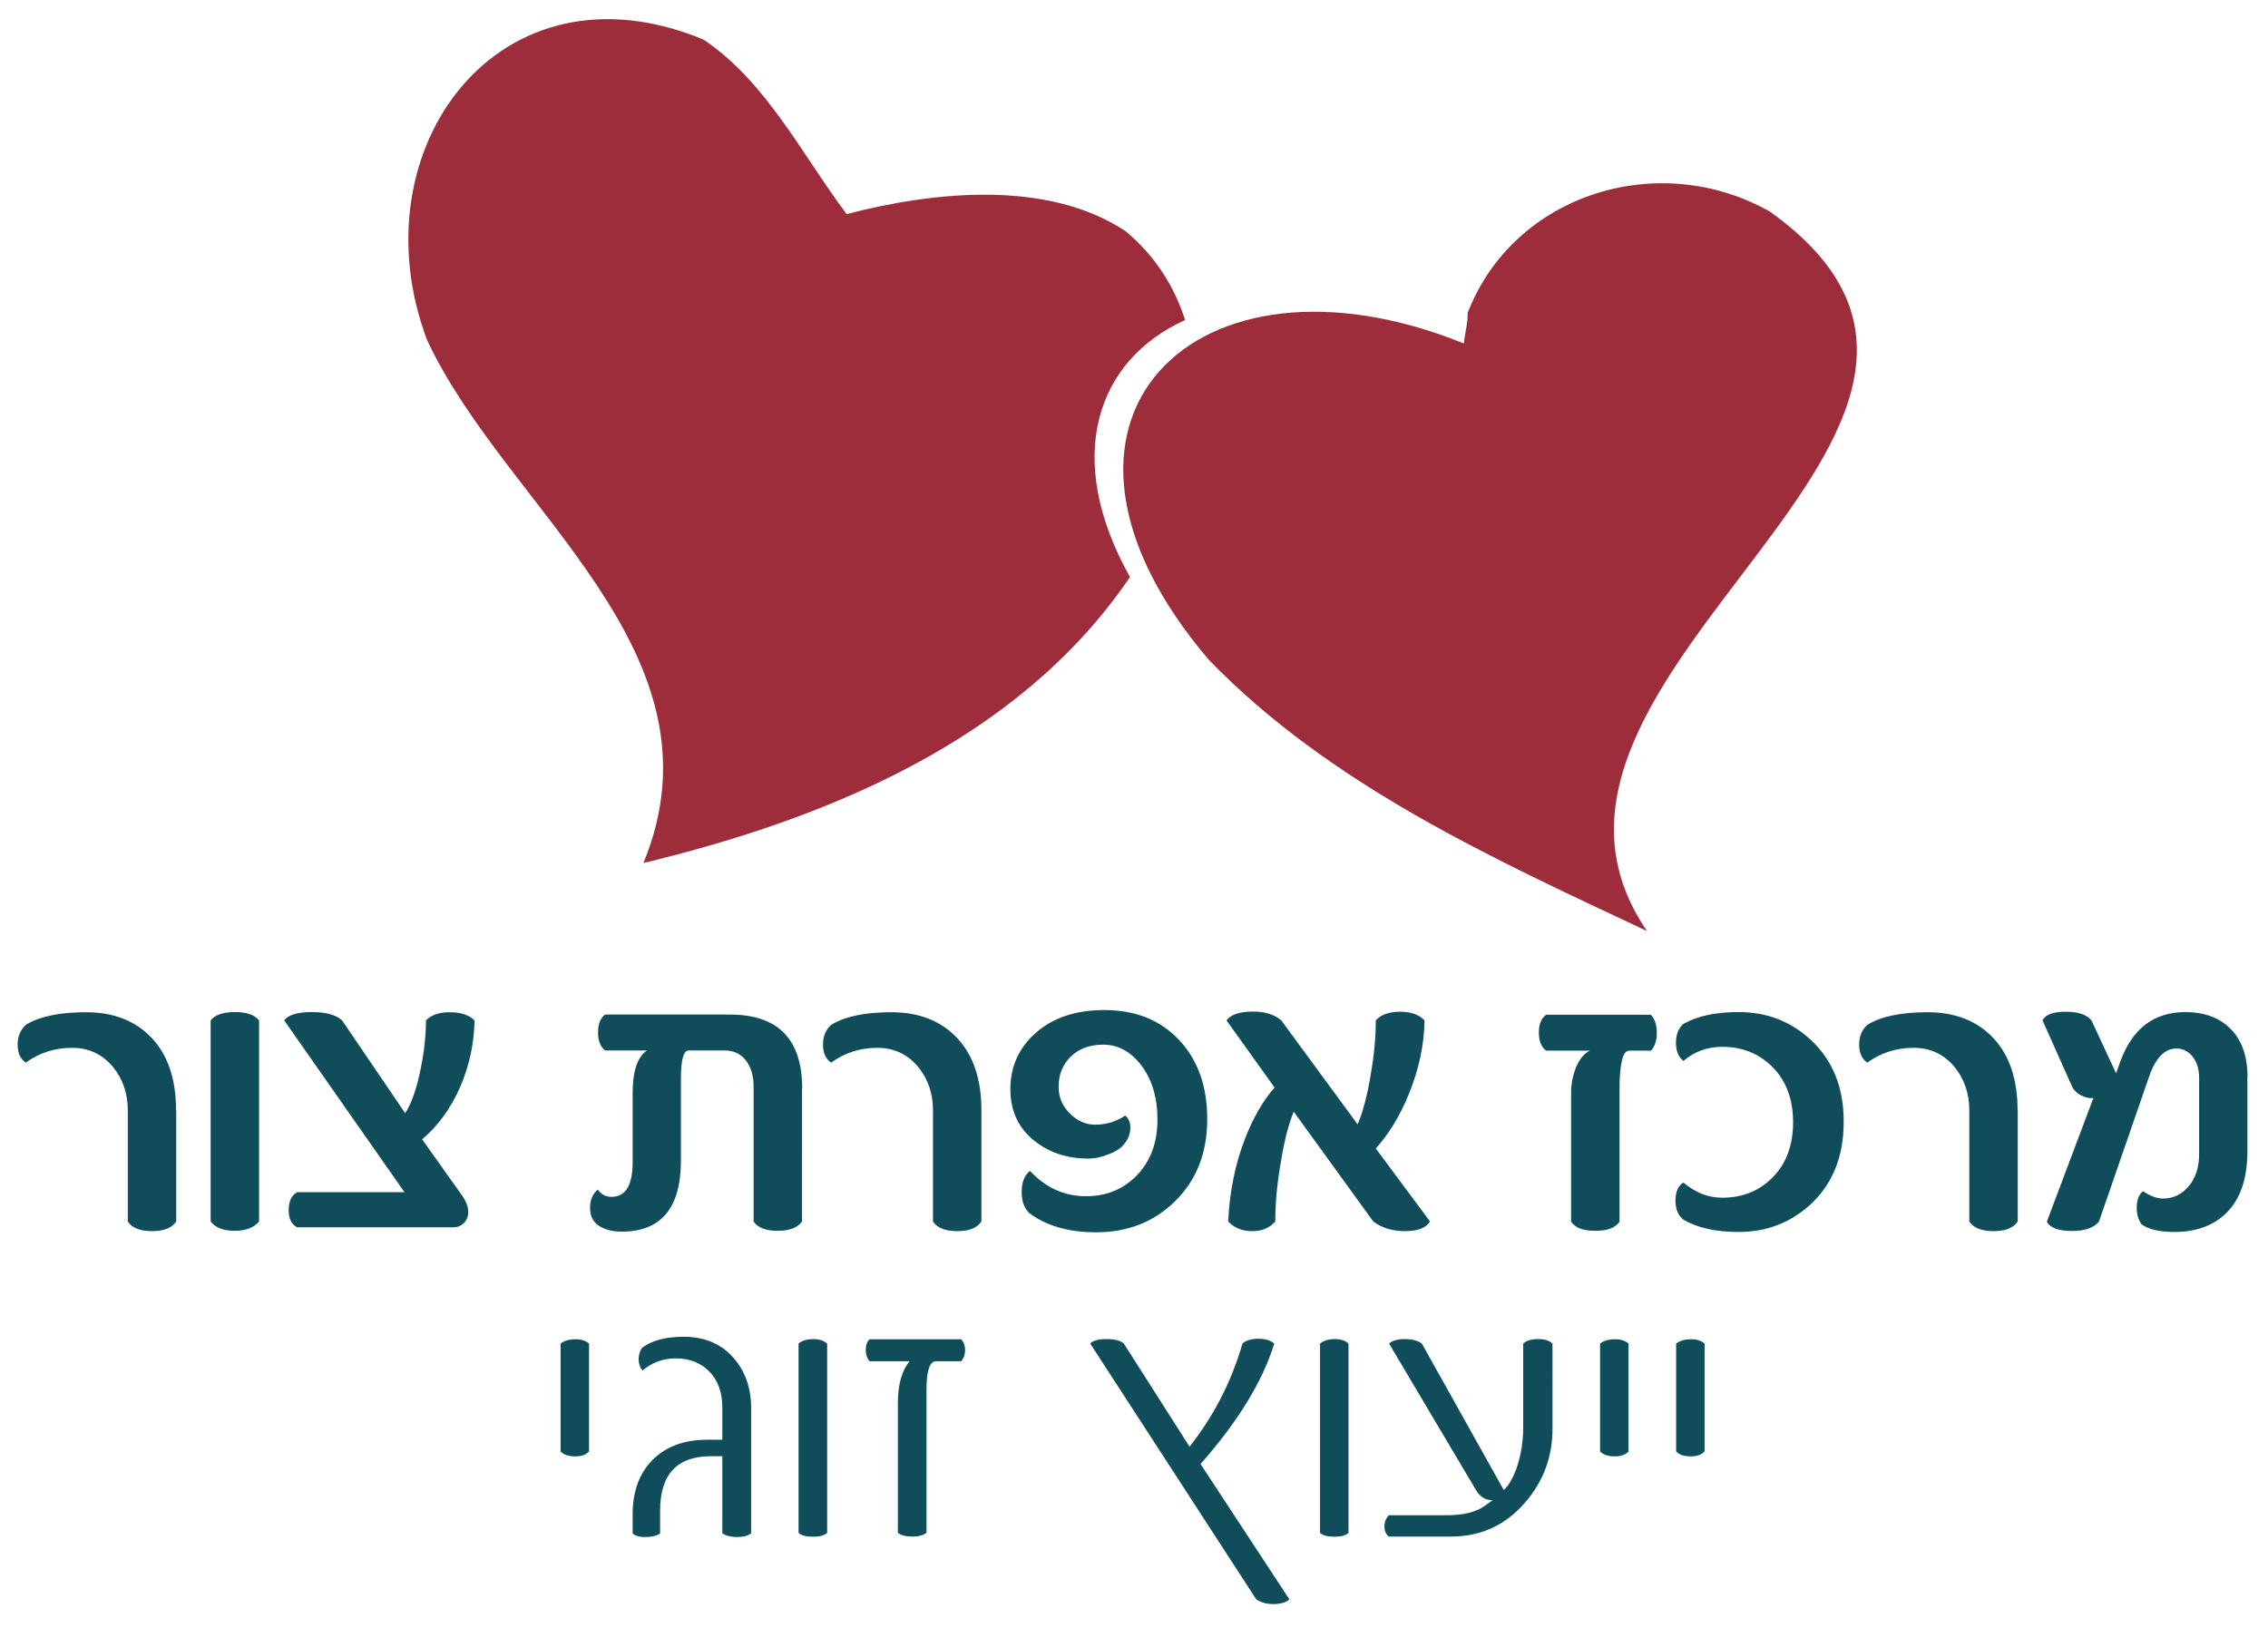
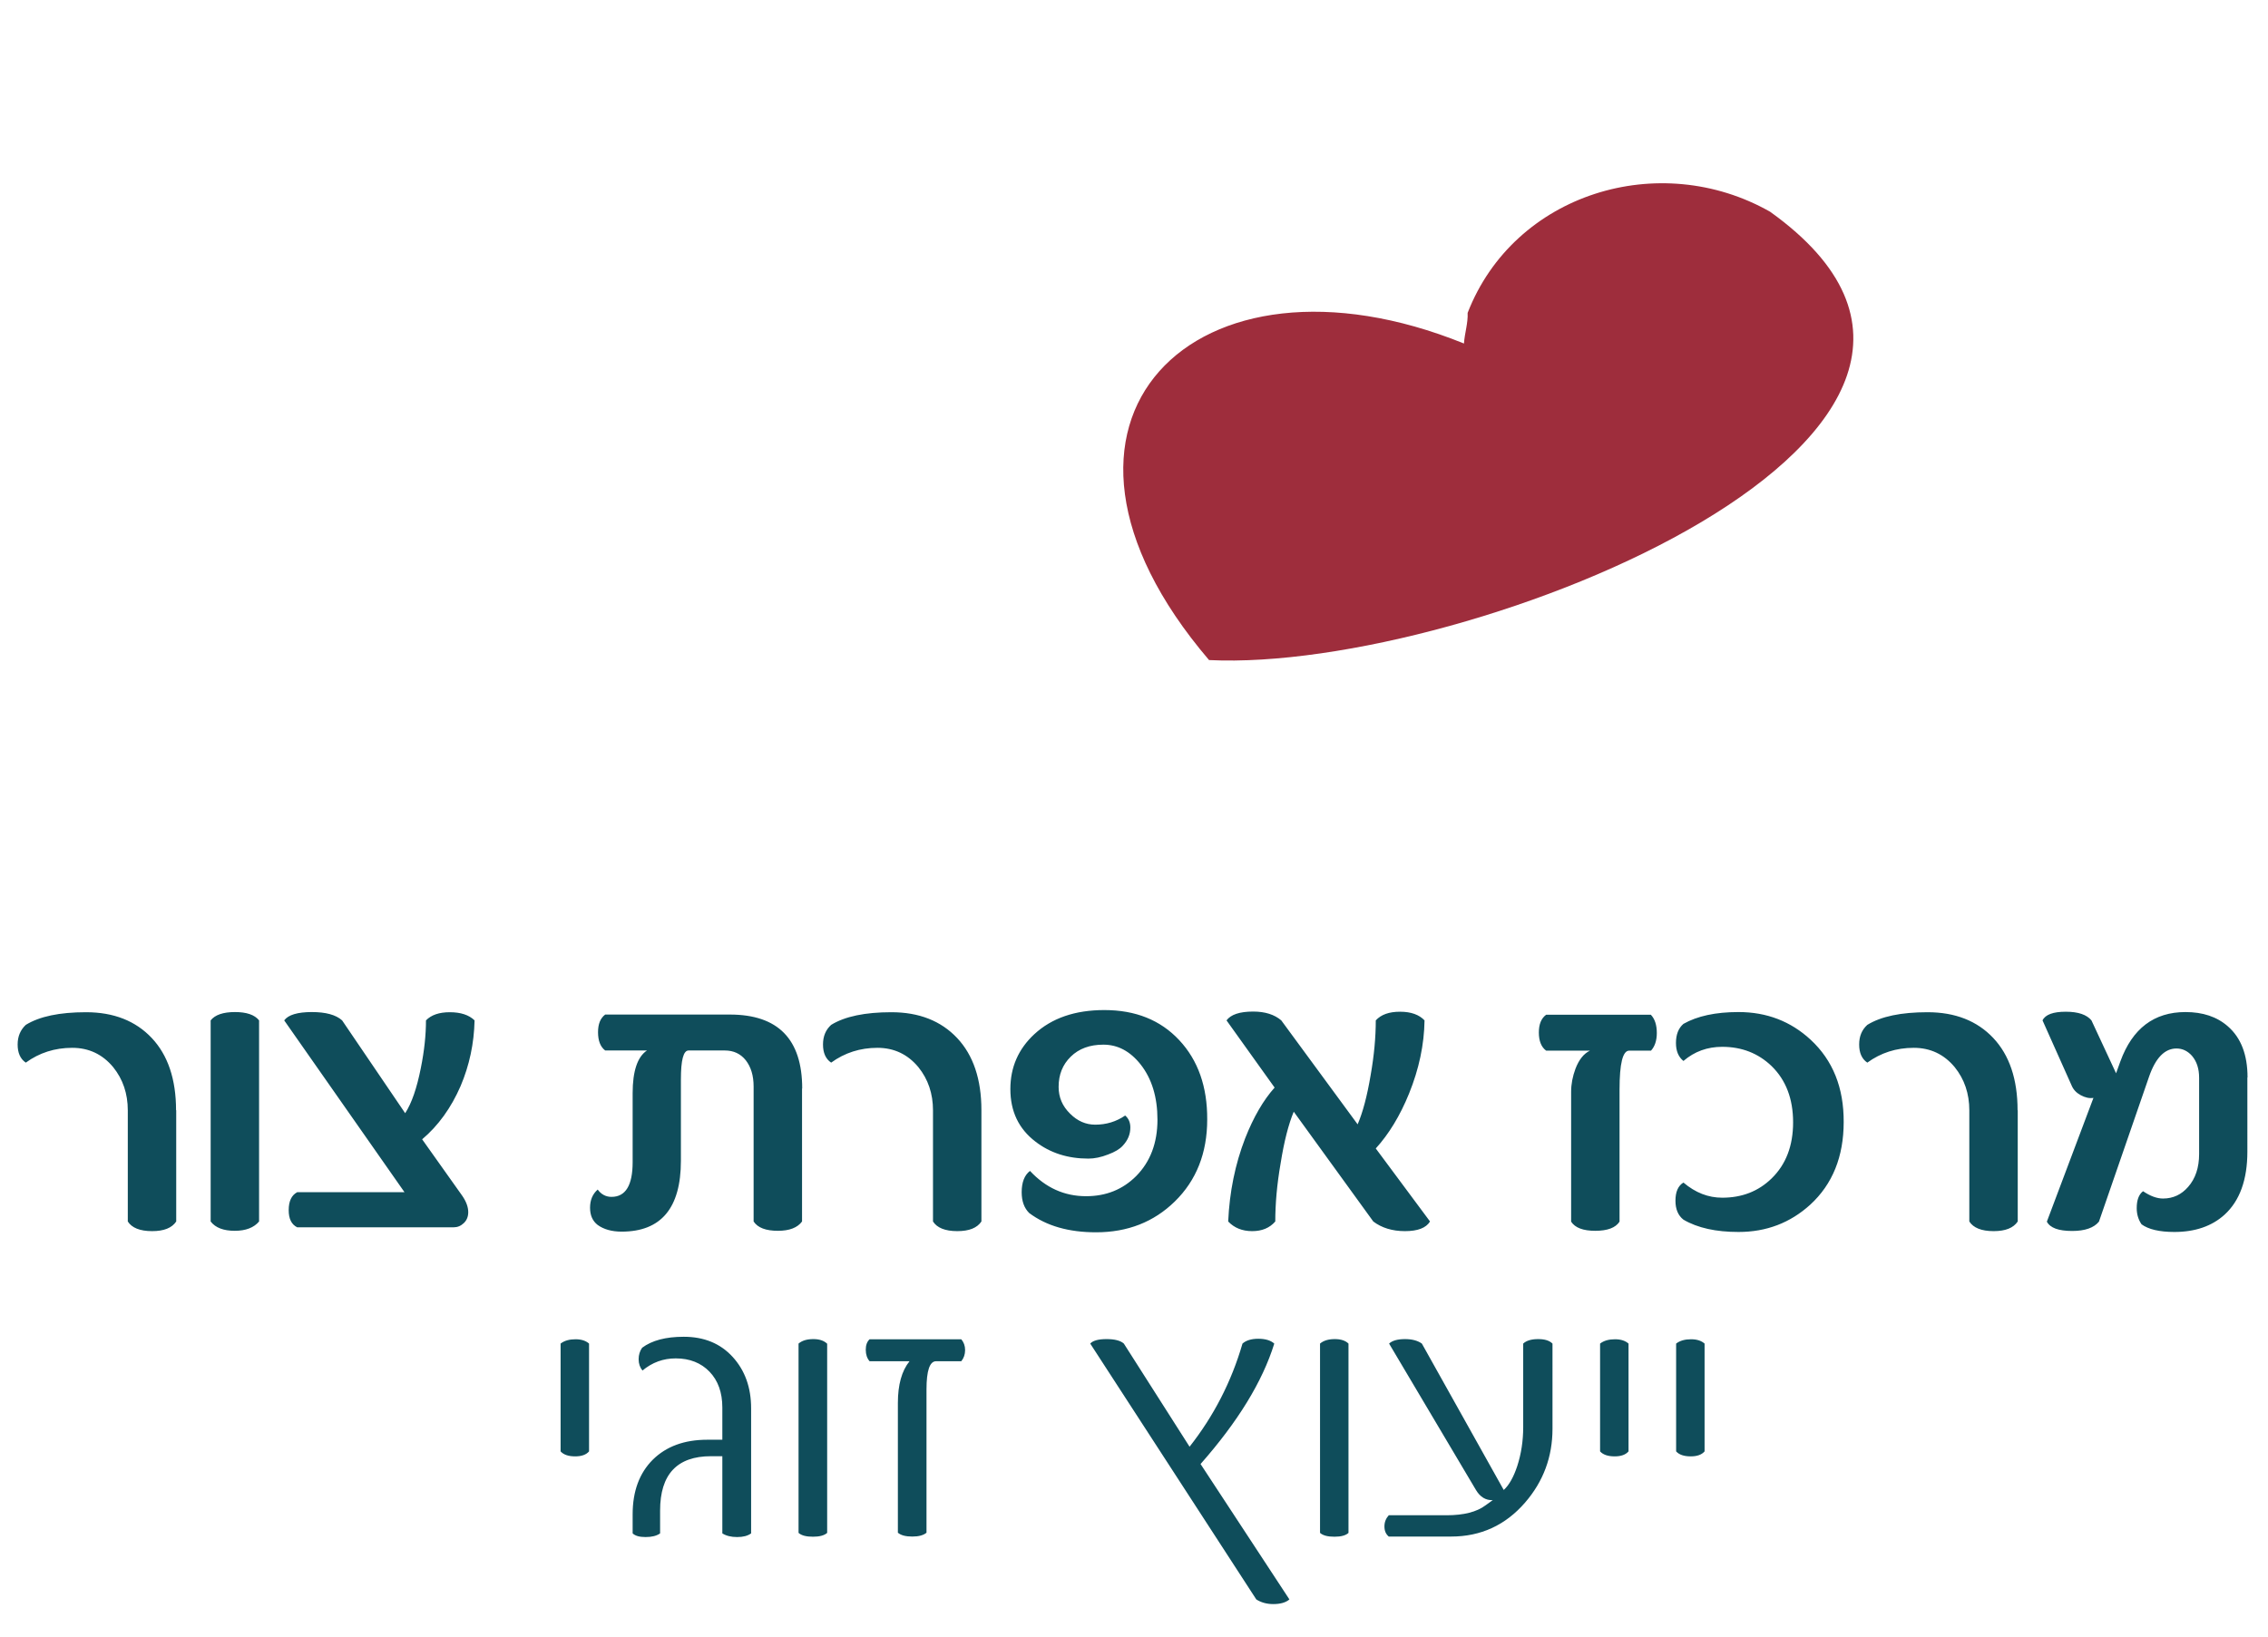
<svg xmlns="http://www.w3.org/2000/svg" x="0px" y="0px" viewBox="0 0 136.3 98.4" style="enable-background:new 0 0 136.3 98.4;" xml:space="preserve">
  <style type="text/css">	.st0{fill:#9E2D3C;}	.st1{fill:#0F4D5B;}</style>
  <g>
-     <path class="st0" d="M71.22,19.24c-0.63-1.99-1.77-3.83-3.56-5.33c-4.69-3.13-11.56-2.4-16.78-1.04c-2.68-3.57-4.83-7.96-8.6-10.49  C29.99-2.72,21.36,8.98,25.66,20.43c4.76,10.21,18.22,18.78,13.01,31.45c11-2.66,22.39-7.32,29.06-16.93  c0.06-0.08,0.12-0.17,0.18-0.26C63.88,27.52,65.89,21.65,71.22,19.24" />
-     <path class="st0" d="M106.38,12.73c-6.65-3.78-15.39-1.11-18.18,6.08c0.03,0.61-0.18,1.22-0.22,1.84  c-16.12-6.53-27.6,4.64-15.32,19.03c7.28,7.5,16.98,11.9,26.32,16.29C88.37,40.45,124.59,25.78,106.38,12.73" />
+     <path class="st0" d="M106.38,12.73c-6.65-3.78-15.39-1.11-18.18,6.08c0.03,0.61-0.18,1.22-0.22,1.84  c-16.12-6.53-27.6,4.64-15.32,19.03C88.37,40.45,124.59,25.78,106.38,12.73" />
    <path class="st1" d="M102.44,80.77c-0.19-0.17-0.46-0.26-0.81-0.26c-0.37,0-0.67,0.08-0.9,0.26v6.48c0.18,0.2,0.47,0.3,0.88,0.3  c0.38,0,0.66-0.1,0.83-0.3V80.77z M97.87,80.77c-0.19-0.17-0.46-0.26-0.81-0.26c-0.37,0-0.67,0.08-0.9,0.26v6.48  c0.18,0.2,0.47,0.3,0.88,0.3c0.38,0,0.66-0.1,0.83-0.3V80.77z M93.3,80.77c-0.18-0.18-0.46-0.27-0.86-0.27  c-0.41,0-0.71,0.09-0.9,0.27v5.02c0,0.83-0.12,1.61-0.36,2.35c-0.22,0.66-0.49,1.14-0.81,1.43l-4.92-8.8  c-0.25-0.18-0.59-0.27-1.01-0.27c-0.45,0-0.77,0.09-0.96,0.27l5.22,8.8c0.25,0.42,0.59,0.63,1.01,0.61l-0.43,0.31  c-0.53,0.4-1.31,0.6-2.35,0.6h-3.47c-0.17,0.19-0.26,0.41-0.26,0.67s0.08,0.46,0.26,0.61h3.75c1.78,0,3.26-0.68,4.44-2.04  c1.1-1.27,1.65-2.75,1.65-4.44V80.77z M81.04,80.77c-0.18-0.18-0.46-0.27-0.82-0.27c-0.39,0-0.68,0.09-0.89,0.27v11.38  c0.18,0.16,0.47,0.23,0.87,0.23c0.4,0,0.68-0.08,0.84-0.23V80.77z M72.15,88.01c2.24-2.54,3.72-4.95,4.43-7.24  c-0.21-0.19-0.53-0.29-0.96-0.29c-0.42,0-0.74,0.1-0.95,0.29c-0.67,2.31-1.74,4.37-3.18,6.2l-3.95-6.2  c-0.2-0.18-0.55-0.27-1.04-0.27c-0.49,0-0.82,0.09-0.98,0.27l9.98,15.38c0.28,0.18,0.62,0.28,1.02,0.28c0.42,0,0.75-0.09,0.97-0.28  L72.15,88.01z M58,81.16c0-0.26-0.08-0.47-0.23-0.65h-5.51c-0.16,0.15-0.23,0.36-0.23,0.63c0,0.29,0.08,0.52,0.23,0.69h2.4  c-0.47,0.58-0.7,1.42-0.7,2.51v7.8c0.19,0.16,0.48,0.23,0.87,0.23c0.39,0,0.67-0.08,0.85-0.23v-8.61c0-1.13,0.19-1.7,0.58-1.7h1.51  C57.92,81.65,58,81.42,58,81.16 M49.7,80.77c-0.19-0.18-0.46-0.27-0.82-0.27c-0.39,0-0.68,0.09-0.89,0.27v11.38  c0.18,0.16,0.47,0.23,0.87,0.23c0.4,0,0.68-0.08,0.85-0.23V80.77z M45.14,84.66c0-1.25-0.37-2.28-1.11-3.09  c-0.74-0.81-1.72-1.21-2.94-1.21c-1.08,0-1.91,0.22-2.5,0.66c-0.14,0.2-0.21,0.43-0.21,0.69c0,0.27,0.08,0.5,0.23,0.68  c0.59-0.49,1.25-0.73,2-0.73c0.84,0,1.52,0.27,2.03,0.8c0.51,0.53,0.77,1.25,0.77,2.15v1.94H42.5c-1.37,0-2.46,0.4-3.27,1.2  c-0.8,0.8-1.21,1.89-1.21,3.28v1.15c0.16,0.15,0.41,0.22,0.78,0.22c0.37,0,0.66-0.07,0.87-0.22v-1.37c0-2.18,1.02-3.27,3.06-3.27  h0.68v4.64c0.24,0.15,0.53,0.22,0.89,0.22c0.36,0,0.63-0.07,0.84-0.22V84.66z M35.4,80.77c-0.19-0.17-0.46-0.26-0.81-0.26  c-0.37,0-0.67,0.08-0.9,0.26v6.48c0.18,0.2,0.47,0.3,0.88,0.3c0.38,0,0.66-0.1,0.83-0.3V80.77z" />
    <path class="st1" d="M135.07,64.77c0-1.36-0.39-2.38-1.18-3.07c-0.66-0.58-1.51-0.86-2.55-0.86c-1.89,0-3.19,0.99-3.91,2.96  l-0.26,0.72l-1.48-3.18c-0.28-0.34-0.79-0.52-1.54-0.52c-0.76,0-1.23,0.17-1.4,0.52l1.76,3.94c0.1,0.23,0.28,0.42,0.54,0.56  c0.26,0.14,0.52,0.2,0.76,0.16l-2.8,7.44c0.2,0.38,0.71,0.56,1.52,0.56c0.77,0,1.31-0.19,1.61-0.56l3.01-8.71  c0.39-1.13,0.94-1.7,1.65-1.7c0.36,0,0.67,0.15,0.93,0.44c0.29,0.34,0.43,0.78,0.43,1.32v4.58c0,0.82-0.22,1.48-0.66,1.98  c-0.4,0.46-0.9,0.7-1.51,0.7c-0.37,0-0.77-0.15-1.2-0.44c-0.26,0.2-0.38,0.54-0.38,1.02c0,0.37,0.1,0.69,0.29,0.97  c0.41,0.3,1.07,0.46,1.97,0.46c1.25,0,2.26-0.35,3.02-1.04c0.91-0.83,1.37-2.1,1.37-3.79V64.77z M121.25,66.74  c0-1.86-0.49-3.31-1.46-4.34c-0.97-1.03-2.29-1.55-3.95-1.55c-1.59,0-2.79,0.25-3.62,0.76c-0.33,0.3-0.49,0.69-0.49,1.18  c0,0.5,0.16,0.87,0.49,1.09c0.81-0.59,1.74-0.89,2.79-0.89c1,0,1.82,0.39,2.46,1.16c0.59,0.73,0.88,1.6,0.88,2.6v6.68  c0.24,0.38,0.73,0.58,1.46,0.58c0.71,0,1.19-0.19,1.45-0.58V66.74z M108.81,62.5c-1.19-1.1-2.63-1.66-4.33-1.66  c-1.38,0-2.48,0.24-3.31,0.71c-0.3,0.26-0.45,0.64-0.45,1.15c0,0.48,0.15,0.84,0.45,1.08c0.66-0.57,1.44-0.85,2.33-0.85  c1.18,0,2.17,0.39,2.97,1.16c0.86,0.84,1.29,1.97,1.29,3.38c0,1.41-0.43,2.53-1.29,3.37c-0.8,0.78-1.79,1.16-2.97,1.16  c-0.84,0-1.61-0.3-2.33-0.91c-0.32,0.19-0.48,0.56-0.48,1.09c0,0.51,0.16,0.89,0.48,1.14c0.85,0.5,1.96,0.74,3.31,0.74  c1.68,0,3.11-0.55,4.31-1.64c1.34-1.23,2.01-2.89,2.01-4.97C110.81,65.39,110.15,63.74,108.81,62.5 M99.57,62.1  c0-0.48-0.12-0.85-0.36-1.1h-6.29c-0.3,0.22-0.44,0.58-0.44,1.07c0,0.51,0.15,0.88,0.44,1.09h2.63c-0.37,0.18-0.66,0.54-0.87,1.09  c-0.17,0.46-0.26,0.92-0.26,1.38v7.81c0.24,0.37,0.72,0.55,1.45,0.55c0.73,0,1.22-0.18,1.46-0.55v-7.94c0-1.56,0.19-2.34,0.58-2.34  h1.31C99.44,62.92,99.57,62.57,99.57,62.1 M82.68,69.04c0.79-0.87,1.46-1.97,2-3.3c0.6-1.48,0.91-2.95,0.93-4.4  c-0.32-0.34-0.81-0.52-1.47-0.52c-0.66,0-1.14,0.17-1.46,0.52c0,1.01-0.1,2.11-0.31,3.3c-0.21,1.25-0.47,2.23-0.78,2.95l-4.59-6.25  c-0.41-0.35-0.97-0.53-1.69-0.53c-0.81,0-1.34,0.18-1.6,0.53l2.89,4.04c-0.68,0.76-1.27,1.78-1.77,3.05c-0.6,1.55-0.94,3.22-1.02,5  c0.36,0.38,0.84,0.58,1.44,0.58c0.59,0,1.05-0.19,1.39-0.58c0-1.06,0.1-2.23,0.32-3.49c0.21-1.33,0.48-2.37,0.79-3.11l4.78,6.6  c0.5,0.38,1.14,0.58,1.9,0.58c0.77,0,1.27-0.19,1.51-0.58L82.68,69.04z M70.87,62.53c-1.13-1.21-2.63-1.81-4.5-1.81  c-1.76,0-3.16,0.48-4.21,1.45c-0.96,0.89-1.44,1.99-1.44,3.3c0,1.34,0.5,2.39,1.51,3.16c0.88,0.68,1.94,1.02,3.18,1.02  c0.36,0,0.76-0.08,1.19-0.25c0.4-0.15,0.69-0.32,0.87-0.52c0.31-0.33,0.46-0.69,0.46-1.1c0-0.3-0.1-0.54-0.31-0.72  c-0.54,0.37-1.14,0.55-1.8,0.55c-0.57,0-1.07-0.22-1.51-0.66c-0.46-0.45-0.69-0.98-0.69-1.61c0-0.74,0.24-1.34,0.73-1.82  c0.49-0.48,1.14-0.72,1.96-0.72c0.86,0,1.6,0.39,2.23,1.18c0.68,0.86,1.02,1.97,1.02,3.33c0,1.4-0.43,2.53-1.28,3.39  c-0.81,0.81-1.81,1.21-3.01,1.21c-1.31,0-2.43-0.51-3.37-1.52c-0.33,0.25-0.5,0.68-0.5,1.28c0,0.54,0.15,0.95,0.45,1.25  c1.04,0.78,2.38,1.16,4.02,1.16c1.9,0,3.47-0.62,4.73-1.85c1.3-1.27,1.95-2.92,1.95-4.93C72.56,65.33,72,63.74,70.87,62.53   M58.98,66.74c0-1.86-0.49-3.31-1.46-4.34c-0.97-1.03-2.29-1.55-3.95-1.55c-1.58,0-2.79,0.25-3.62,0.76  c-0.33,0.3-0.49,0.69-0.49,1.18c0,0.5,0.16,0.87,0.49,1.09c0.81-0.59,1.74-0.89,2.78-0.89c1,0,1.82,0.39,2.46,1.16  c0.59,0.73,0.88,1.6,0.88,2.6v6.68c0.24,0.38,0.73,0.58,1.46,0.58c0.71,0,1.19-0.19,1.45-0.58V66.74z M48.21,65.44  c0-2.97-1.45-4.45-4.35-4.45h-7.49c-0.29,0.22-0.43,0.57-0.43,1.06c0,0.51,0.14,0.88,0.43,1.1h2.51c-0.57,0.38-0.86,1.24-0.86,2.56  v4.15c0,1.39-0.42,2.09-1.27,2.09c-0.34,0-0.62-0.15-0.83-0.44c-0.31,0.27-0.46,0.64-0.46,1.09c0,0.46,0.15,0.8,0.46,1.04  c0.36,0.26,0.84,0.4,1.44,0.4c2.37,0,3.56-1.42,3.56-4.26v-4.9c0-1.15,0.15-1.73,0.46-1.73h2.18c0.53,0,0.95,0.2,1.26,0.59  c0.31,0.4,0.47,0.92,0.47,1.58v8.11c0.25,0.38,0.74,0.56,1.46,0.56c0.7,0,1.18-0.19,1.45-0.56V65.44z M27.03,60.85  c-0.63,0-1.11,0.16-1.43,0.49c0,0.87-0.1,1.83-0.31,2.87c-0.24,1.21-0.55,2.11-0.94,2.71l-3.79-5.58c-0.38-0.34-0.99-0.5-1.82-0.5  c-0.86,0-1.42,0.17-1.66,0.5l7.23,10.33h-6.45c-0.34,0.18-0.51,0.54-0.51,1.08c0,0.52,0.17,0.86,0.51,1.03h9.4  c0.23,0,0.43-0.08,0.61-0.25s0.27-0.39,0.27-0.66c0-0.31-0.12-0.64-0.37-1l-2.4-3.38c0.97-0.82,1.74-1.89,2.31-3.2  c0.53-1.25,0.81-2.56,0.84-3.95C28.18,61.01,27.68,60.85,27.03,60.85 M15.57,61.34c-0.27-0.34-0.76-0.5-1.45-0.5  c-0.71,0-1.2,0.17-1.46,0.5v12.09c0.29,0.38,0.78,0.56,1.45,0.56c0.66,0,1.15-0.19,1.46-0.56V61.34z M10.58,66.74  c0-1.86-0.49-3.31-1.46-4.34c-0.97-1.03-2.29-1.55-3.95-1.55c-1.59,0-2.79,0.25-3.62,0.76c-0.32,0.3-0.49,0.69-0.49,1.18  c0,0.5,0.16,0.87,0.49,1.09c0.81-0.59,1.74-0.89,2.79-0.89c1,0,1.82,0.39,2.46,1.16c0.59,0.73,0.88,1.6,0.88,2.6v6.68  c0.24,0.38,0.73,0.58,1.46,0.58c0.71,0,1.19-0.19,1.45-0.58V66.74z" />
  </g>
</svg>